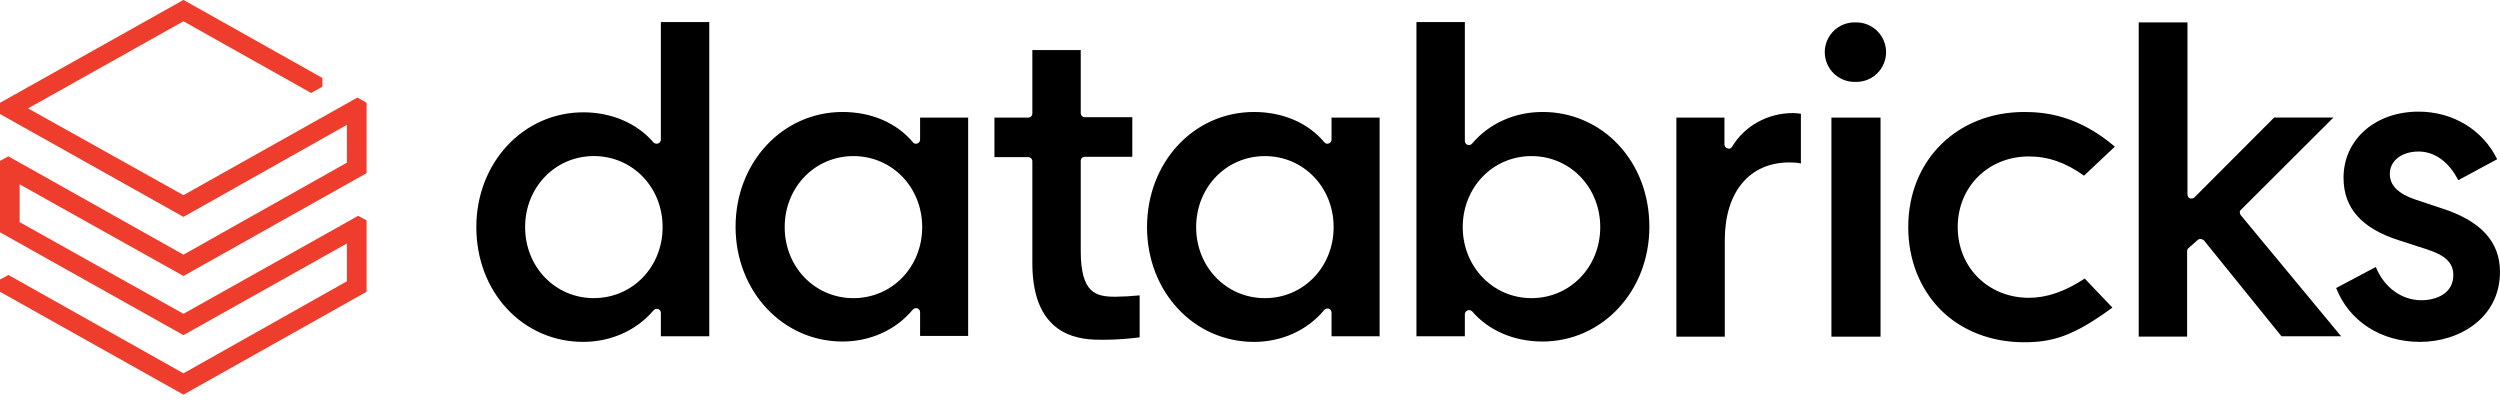
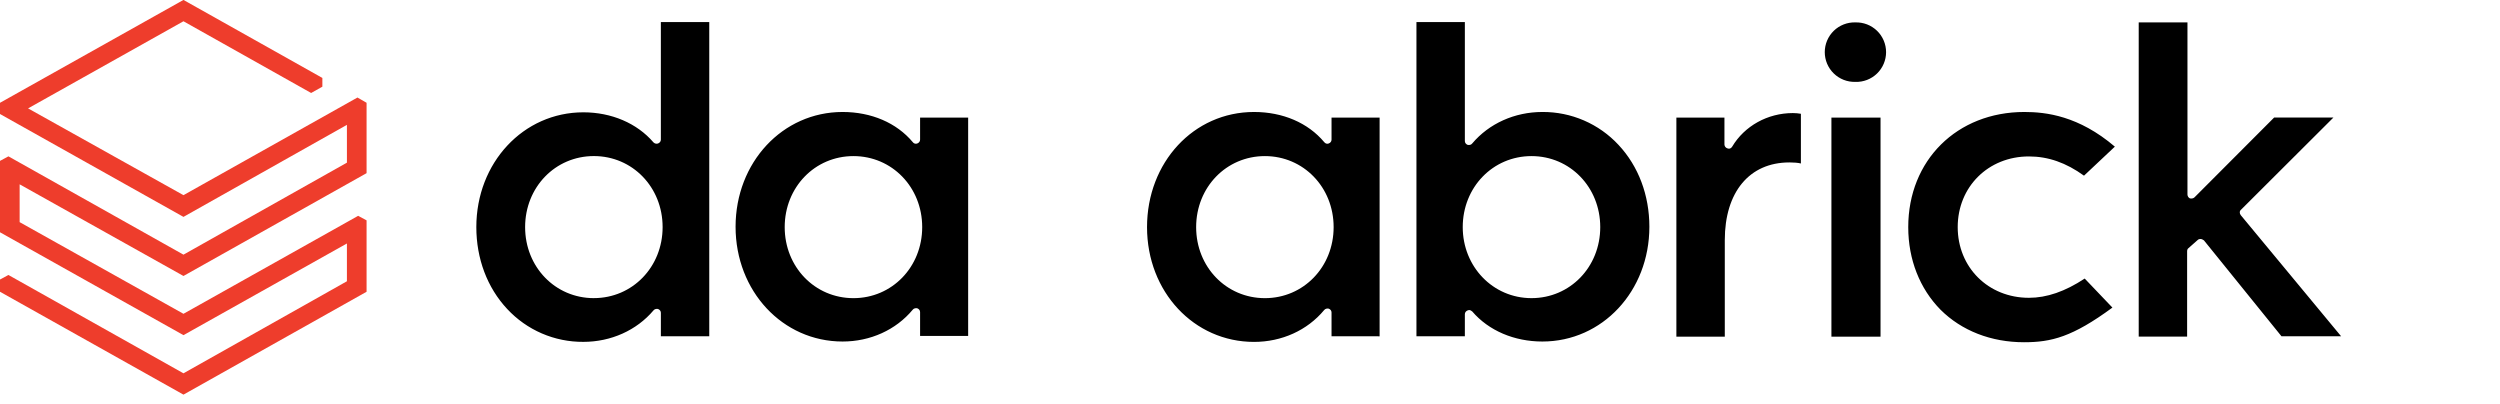
<svg xmlns="http://www.w3.org/2000/svg" width="192" height="31" viewBox="0 0 192 31" fill="none">
  <path d="M26.644 12.491L14.09 19.558L0.647 12.007L0 12.356V17.839L14.09 25.739L26.643 18.699V21.601L14.09 28.67L0.647 21.118L0 21.467V22.407L14.09 30.308L28.153 22.407V16.924L27.506 16.575L14.09 24.1L1.508 17.06V14.156L14.09 21.196L28.153 13.298V7.893L27.452 7.49L14.09 14.988L2.156 8.324L14.09 1.633L23.895 7.141L24.758 6.658V5.986L14.09 -0.005L0 7.895V8.756L14.09 16.657L26.643 9.588L26.644 12.491Z" fill="#EE3D2C" />
  <path d="M54.471 25.826V1.694H50.754V10.722C50.754 10.857 50.672 10.965 50.538 11.019C50.478 11.04 50.414 11.043 50.352 11.029C50.29 11.014 50.234 10.983 50.189 10.938C48.922 9.46 46.956 8.626 44.8 8.626C40.194 8.626 36.582 12.495 36.582 17.441C36.582 19.86 37.418 22.091 38.953 23.73C39.7 24.533 40.605 25.172 41.611 25.607C42.618 26.042 43.704 26.262 44.8 26.255C46.928 26.255 48.895 25.368 50.188 23.838C50.269 23.73 50.431 23.703 50.537 23.73C50.672 23.784 50.755 23.89 50.755 24.026V25.826H54.471ZM45.609 22.897C42.645 22.897 40.329 20.506 40.329 17.442C40.329 14.377 42.645 11.986 45.609 11.986C48.573 11.986 50.889 14.377 50.889 17.441C50.889 20.504 48.572 22.895 45.609 22.895M74.354 25.828V9.031H70.663V10.724C70.663 10.859 70.582 10.965 70.447 11.019C70.385 11.044 70.317 11.047 70.254 11.027C70.19 11.008 70.135 10.968 70.098 10.913C68.858 9.433 66.918 8.6 64.709 8.6C60.102 8.6 56.492 12.471 56.492 17.415C56.492 22.36 60.102 26.229 64.71 26.229C66.838 26.229 68.805 25.342 70.098 23.785C70.178 23.676 70.339 23.65 70.447 23.676C70.582 23.73 70.663 23.838 70.663 23.973V25.8H74.354V25.828ZM65.545 22.898C62.581 22.898 60.265 20.506 60.265 17.444C60.265 14.379 62.581 11.988 65.545 11.988C68.509 11.988 70.825 14.379 70.825 17.442C70.825 20.506 68.508 22.898 65.545 22.898ZM105.954 25.828V9.031H102.262V10.724C102.262 10.859 102.182 10.965 102.047 11.019C101.911 11.073 101.778 11.019 101.698 10.913C100.457 9.433 98.518 8.6 96.309 8.6C91.674 8.6 88.092 12.471 88.092 17.444C88.092 22.414 91.702 26.258 96.309 26.258C98.437 26.258 100.403 25.371 101.696 23.812C101.778 23.704 101.939 23.676 102.047 23.704C102.182 23.758 102.262 23.864 102.262 23.999V25.826L105.954 25.828ZM97.144 22.898C94.181 22.898 91.864 20.506 91.864 17.444C91.864 14.379 94.181 11.988 97.144 11.988C100.106 11.988 102.423 14.379 102.423 17.442C102.423 20.506 100.106 22.898 97.144 22.898ZM112.716 23.838C112.743 23.838 112.797 23.81 112.823 23.81C112.905 23.81 113.013 23.864 113.066 23.918C114.332 25.396 116.298 26.229 118.454 26.229C123.061 26.229 126.672 22.36 126.672 17.415C126.672 14.996 125.836 12.766 124.301 11.127C123.555 10.323 122.65 9.684 121.643 9.249C120.637 8.814 119.551 8.593 118.454 8.6C116.326 8.6 114.359 9.487 113.066 11.019C112.985 11.127 112.851 11.153 112.717 11.127C112.582 11.073 112.501 10.965 112.501 10.83V1.694H108.783V25.825H112.501V24.135C112.501 23.999 112.582 23.892 112.716 23.838ZM112.338 17.442C112.338 14.379 114.656 11.988 117.619 11.988C120.582 11.988 122.899 14.379 122.899 17.442C122.899 20.506 120.582 22.897 117.619 22.897C114.656 22.897 112.338 20.479 112.338 17.442ZM137.421 12.473C137.77 12.473 138.095 12.501 138.309 12.555V8.738C138.105 8.702 137.898 8.684 137.69 8.684C135.75 8.684 133.973 9.679 133.03 11.265C132.949 11.399 132.813 11.454 132.679 11.399C132.613 11.382 132.553 11.344 132.509 11.291C132.465 11.238 132.44 11.172 132.437 11.103V9.033H128.746V25.857H132.464V18.439C132.464 14.759 134.349 12.475 137.421 12.475M144.425 9.032H140.653V25.855H144.425V9.032ZM142.485 1.72C142.18 1.712 141.876 1.766 141.593 1.877C141.309 1.988 141.05 2.155 140.832 2.368C140.613 2.581 140.44 2.836 140.321 3.117C140.203 3.398 140.142 3.699 140.142 4.004C140.142 4.309 140.203 4.611 140.321 4.892C140.44 5.173 140.613 5.428 140.832 5.64C141.05 5.853 141.309 6.02 141.593 6.132C141.876 6.243 142.18 6.296 142.485 6.289C142.791 6.3 143.097 6.249 143.384 6.139C143.67 6.029 143.932 5.863 144.153 5.649C144.374 5.436 144.549 5.181 144.669 4.898C144.789 4.616 144.851 4.312 144.851 4.005C144.851 3.698 144.789 3.394 144.669 3.112C144.549 2.829 144.374 2.574 144.153 2.361C143.932 2.148 143.67 1.981 143.384 1.871C143.097 1.762 142.791 1.711 142.485 1.721M155.471 8.6C150.298 8.6 146.553 12.309 146.553 17.444C146.553 19.941 147.443 22.171 149.031 23.785C150.649 25.397 152.911 26.284 155.443 26.284C157.545 26.284 159.161 25.881 162.233 23.623L160.105 21.393C158.595 22.388 157.194 22.871 155.821 22.871C152.695 22.871 150.352 20.533 150.352 17.442C150.352 14.351 152.695 12.014 155.821 12.014C157.302 12.014 158.677 12.498 160.051 13.492L162.421 11.262C159.647 8.897 157.141 8.6 155.471 8.6ZM168.778 18.436C168.807 18.408 168.841 18.387 168.878 18.373C168.916 18.36 168.955 18.354 168.995 18.356H169.021C169.103 18.356 169.183 18.41 169.264 18.462L175.218 25.826H179.798L172.093 16.527C171.984 16.393 171.984 16.204 172.119 16.098L179.205 9.029H174.652L168.537 15.157C168.455 15.237 168.322 15.265 168.186 15.237C168.131 15.21 168.083 15.168 168.05 15.116C168.017 15.064 167.998 15.004 167.997 14.942V1.72H164.253V25.852H167.971V19.295C167.971 19.215 167.997 19.106 168.079 19.054L168.778 18.436Z" fill="black" />
-   <path d="M185.855 26.257C188.9 26.257 191.998 24.402 191.998 20.882C191.998 18.571 190.543 16.984 187.58 16.018L185.559 15.346C184.185 14.889 183.538 14.244 183.538 13.358C183.538 12.337 184.455 11.637 185.748 11.637C186.987 11.637 188.091 12.444 188.792 13.841L191.782 12.229C190.678 9.972 188.388 8.574 185.748 8.574C182.407 8.574 179.983 10.724 179.983 13.653C179.983 15.991 181.384 17.55 184.265 18.463L186.341 19.135C187.796 19.592 188.415 20.183 188.415 21.124C188.415 22.549 187.095 23.058 185.963 23.058C184.455 23.058 183.108 22.091 182.462 20.505L179.417 22.119C180.414 24.671 182.865 26.257 185.855 26.257ZM84.697 26.095C85.883 26.095 86.934 25.988 87.526 25.906V22.683C86.909 22.747 86.288 22.782 85.668 22.789C84.159 22.789 83.001 22.521 83.001 19.269V12.363C83.001 12.174 83.135 12.04 83.324 12.04H86.961V9.003H83.324C83.282 9.005 83.239 8.997 83.199 8.982C83.159 8.966 83.123 8.943 83.093 8.912C83.063 8.882 83.039 8.846 83.023 8.806C83.007 8.767 83 8.724 83.001 8.681V3.844H79.284V8.708C79.284 8.897 79.148 9.031 78.959 9.031H76.373V12.068H78.959C79.148 12.068 79.284 12.201 79.284 12.389V20.21C79.284 26.095 83.217 26.095 84.697 26.095Z" fill="black" />
</svg>